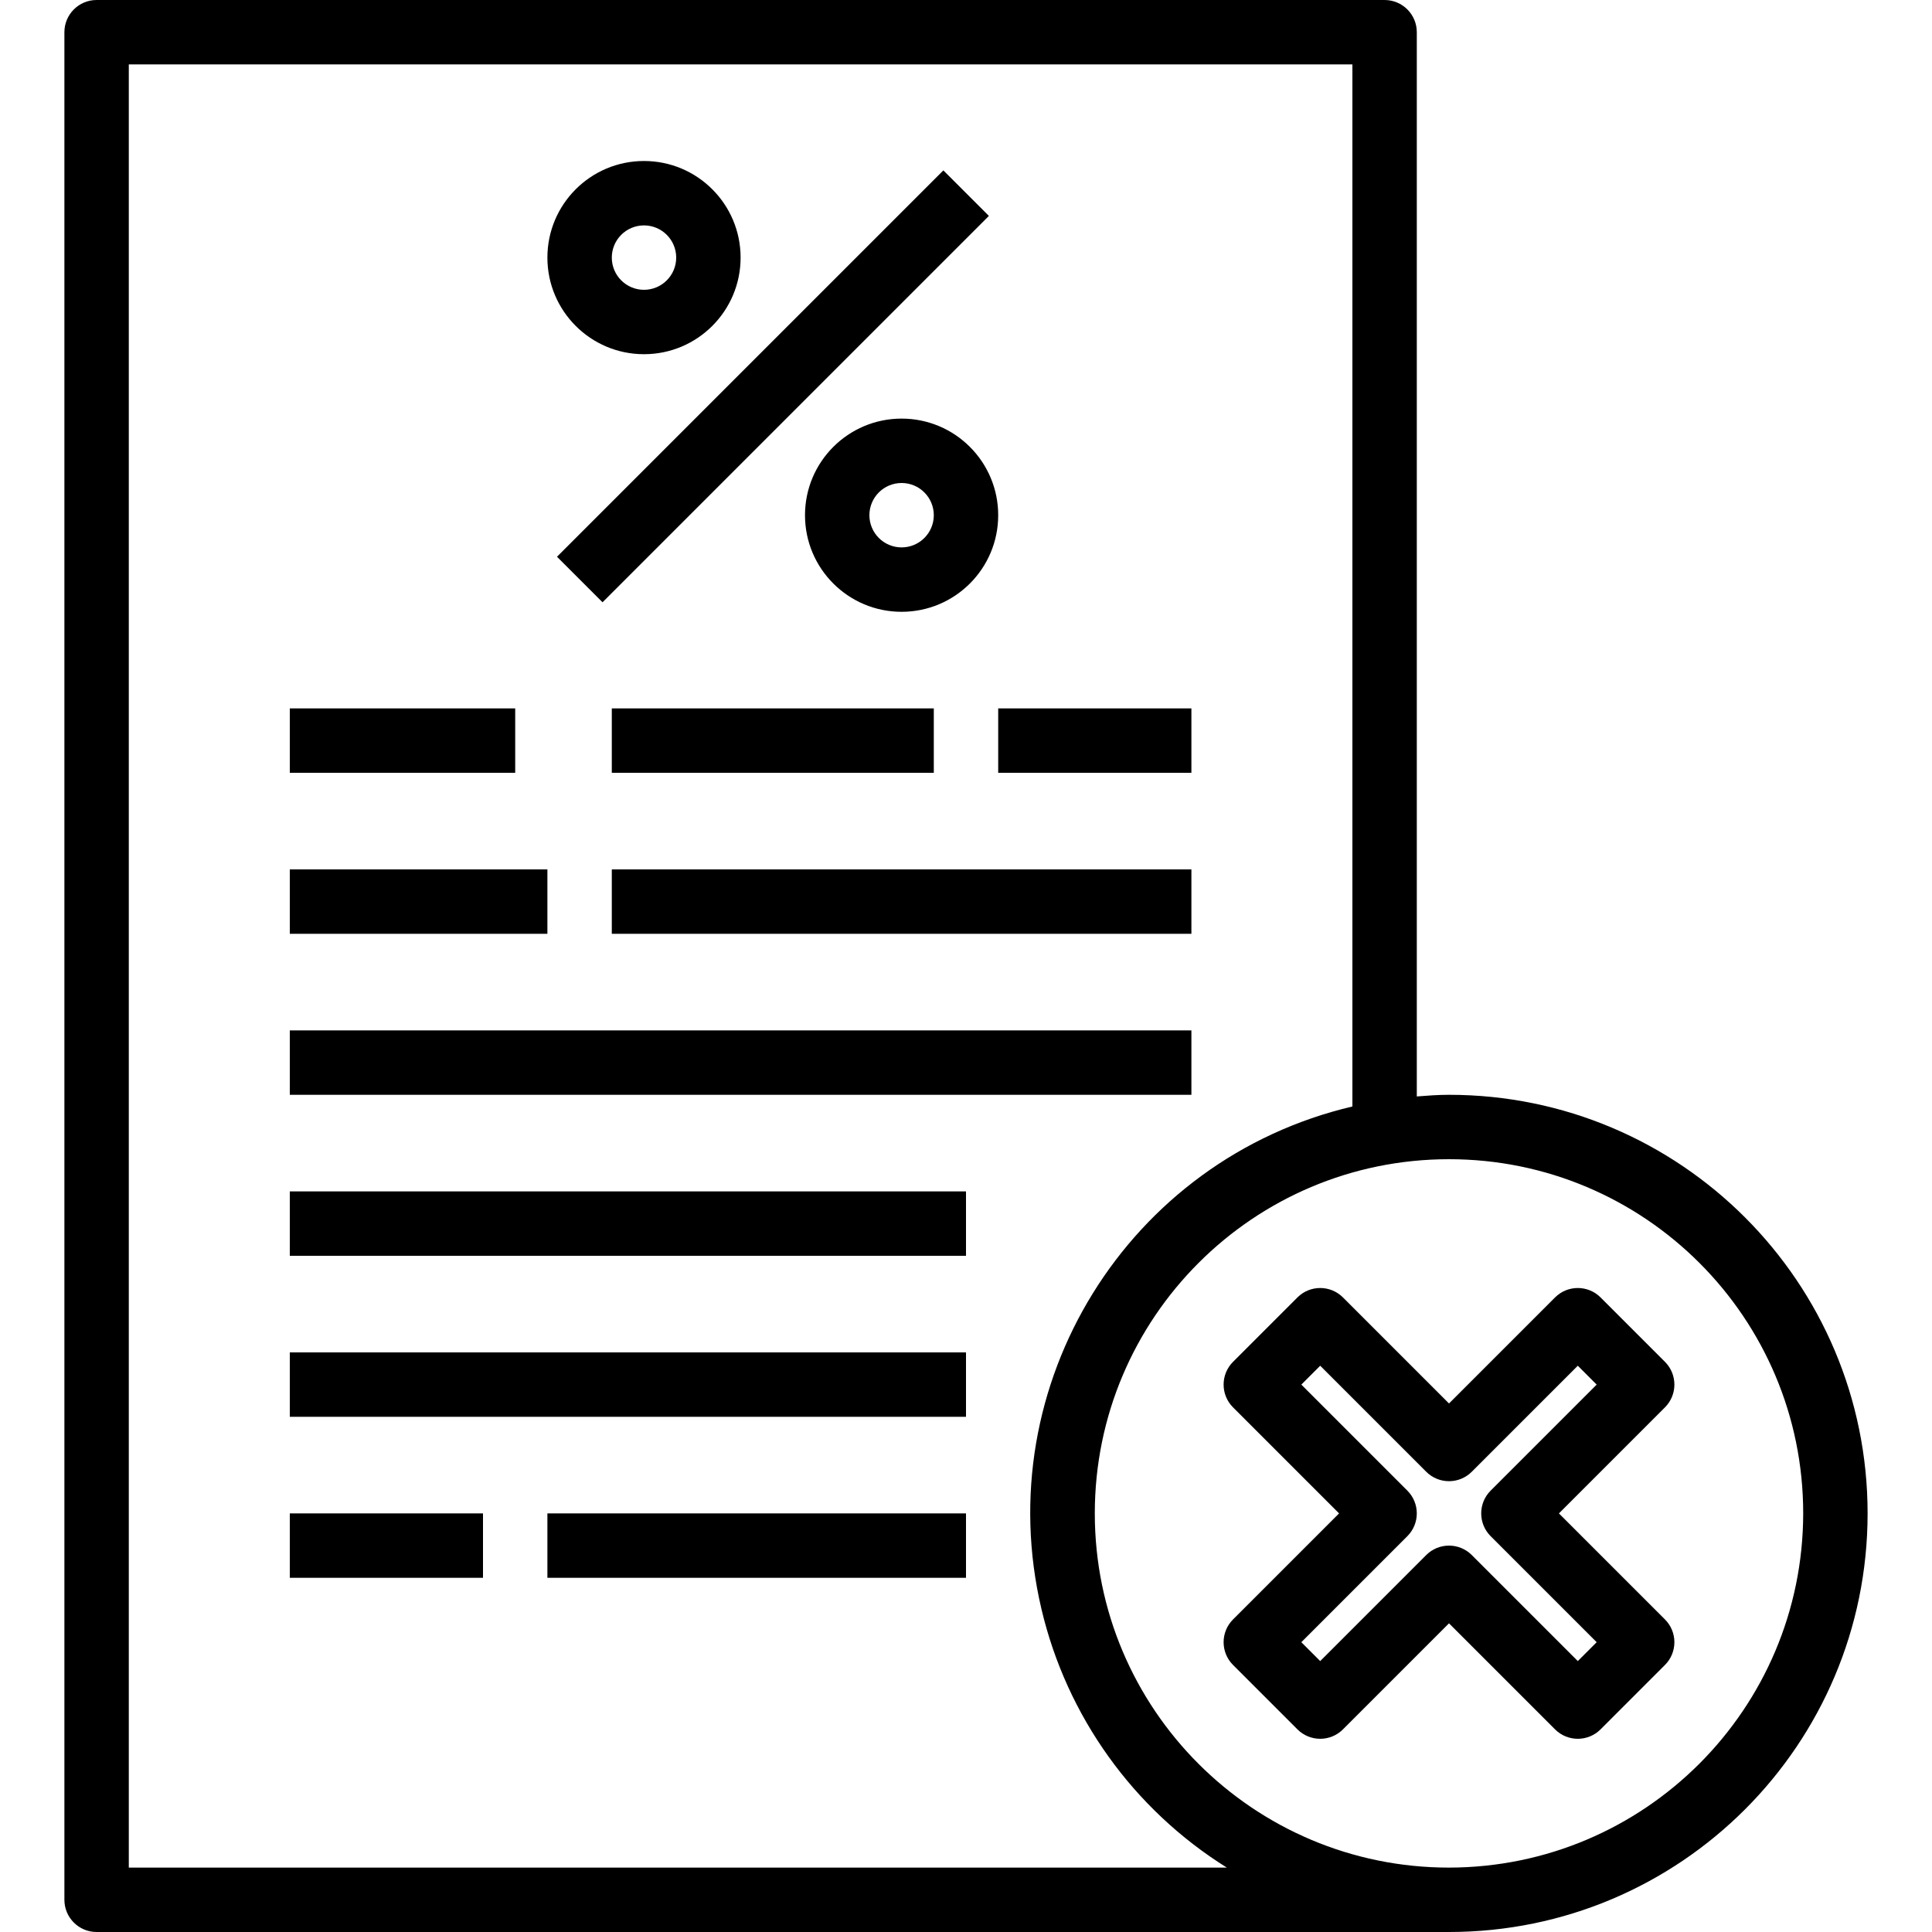
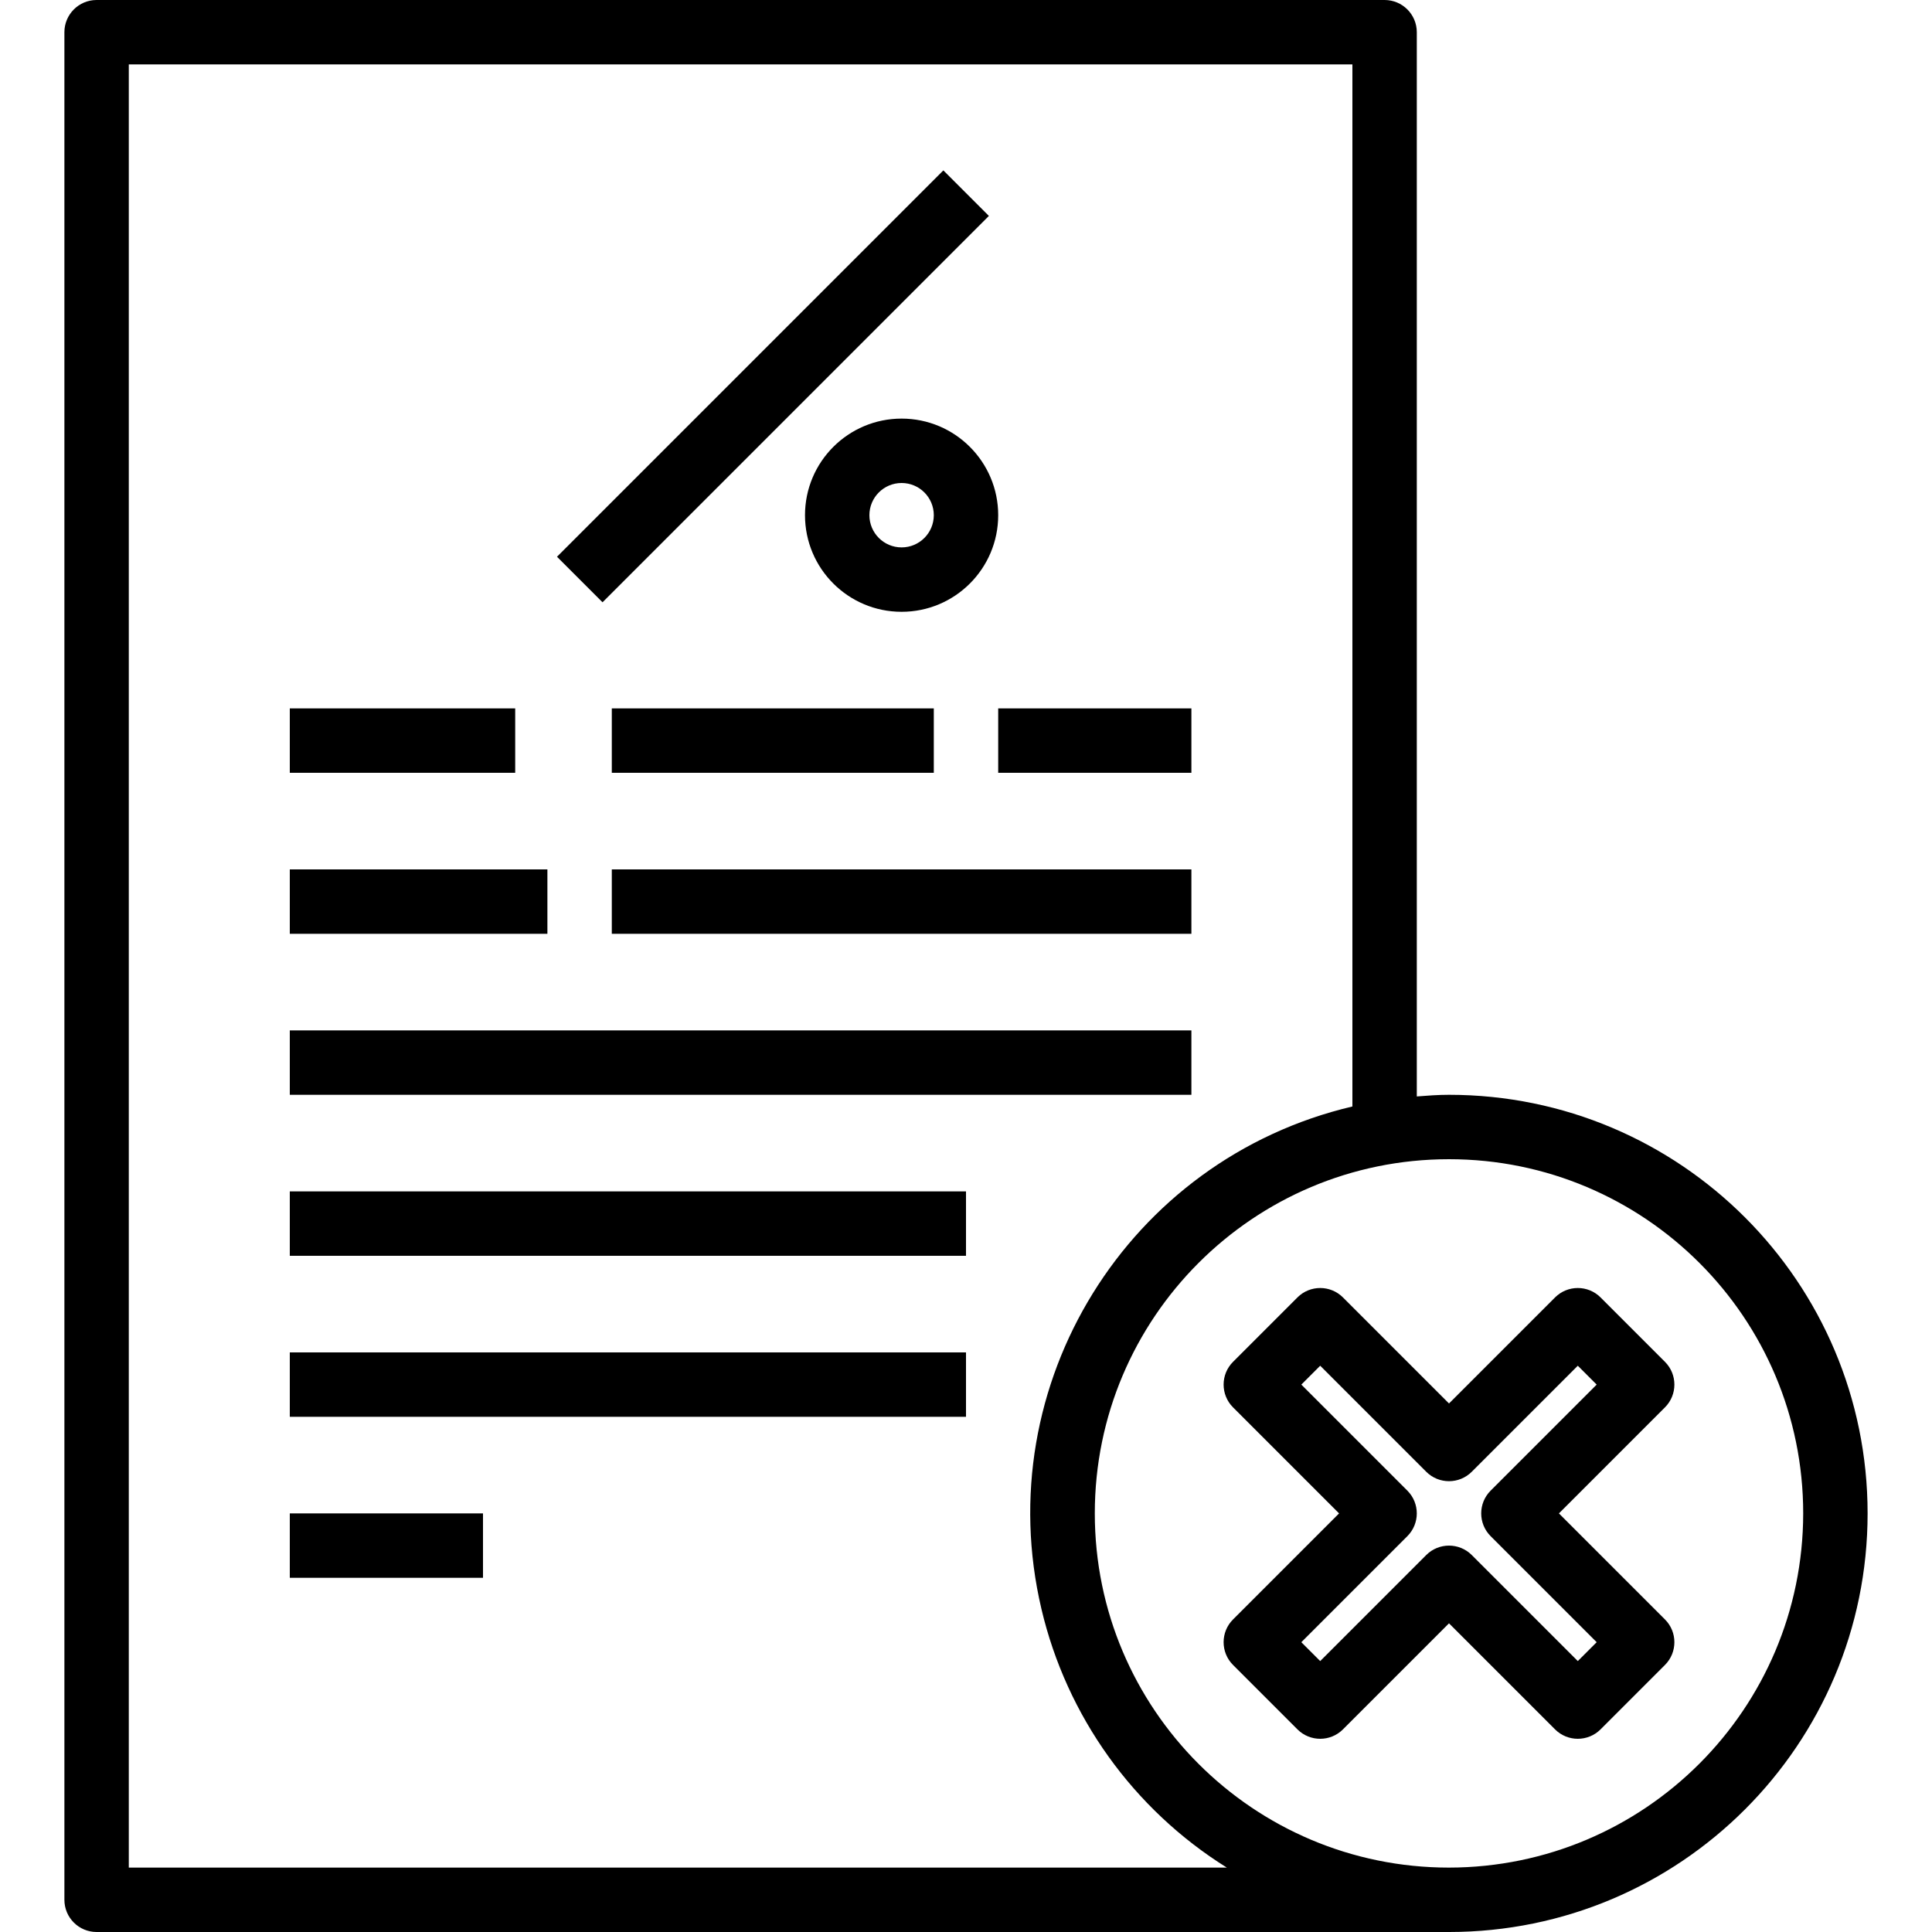
<svg xmlns="http://www.w3.org/2000/svg" version="1.1" id="Capa_1" x="0px" y="0px" viewBox="0 0 480 480" style="enable-background:new 0 0 480 480;" xml:space="preserve">
  <g>
    <g>
      <g>
        <rect x="152" y="176" width="80" height="16" />
        <rect x="152" y="216" width="144" height="16" />
        <rect x="72" y="256" width="224" height="16" />
        <rect x="248" y="176" width="48" height="16" />
        <rect x="72" y="296" width="168" height="16" />
        <rect x="72" y="336" width="168" height="16" />
        <rect x="72" y="376" width="48" height="16" />
-         <rect x="136" y="376" width="104" height="16" />
        <rect x="72" y="176" width="56" height="16" />
        <rect x="72" y="216" width="64" height="16" />
        <path d="M360,272c-2.704,0-5.352,0.2-8,0.408V8c0-4.418-3.582-8-8-8H24c-4.418,0-8,3.582-8,8v464c0,4.418,3.582,8,8,8h336     c57.438,0,104-46.562,104-104S417.438,272,360,272z M32,464V16h304v258.904c-55.806,13.136-90.397,69.025-77.261,124.831     c6.275,26.659,22.831,49.758,46.061,64.265H32z M360,464c-48.601,0-88-39.399-88-88c0-48.601,39.399-88,88-88     c48.601,0,88,39.399,88,88C447.943,424.577,408.577,463.943,360,464z" />
        <rect x="124.122" y="87.995" transform="matrix(-0.707 0.707 -0.707 -0.707 395.653 28.104)" width="135.769" height="16" />
-         <path d="M160,88c13.255,0,24-10.745,24-24s-10.745-24-24-24s-24,10.745-24,24S146.745,88,160,88z M160,56c4.418,0,8,3.582,8,8     s-3.582,8-8,8s-8-3.582-8-8S155.582,56,160,56z" />
        <path d="M224,104c-13.255,0-24,10.745-24,24s10.745,24,24,24s24-10.745,24-24S237.255,104,224,104z M224,136     c-4.418,0-8-3.582-8-8s3.582-8,8-8s8,3.582,8,8S228.418,136,224,136z" />
        <path d="M413.656,338.344l-16-16c-3.124-3.123-8.188-3.123-11.312,0L360,348.688l-26.344-26.344     c-3.124-3.123-8.188-3.123-11.312,0l-16,16c-3.123,3.124-3.123,8.188,0,11.312L332.688,376l-26.344,26.344     c-3.123,3.124-3.123,8.188,0,11.312l16,16c3.124,3.123,8.188,3.123,11.312,0L360,403.312l26.344,26.344     c3.124,3.123,8.188,3.123,11.312,0l16-16c3.123-3.124,3.123-8.188,0-11.312L387.312,376l26.344-26.344     C416.779,346.532,416.779,341.468,413.656,338.344z M370.344,370.344c-3.123,3.124-3.123,8.188,0,11.312L396.688,408L392,412.688     l-26.344-26.344c-3.124-3.123-8.188-3.123-11.312,0L328,412.688L323.312,408l26.344-26.344c3.123-3.124,3.123-8.188,0-11.312     L323.312,344l4.688-4.688l26.344,26.344c3.124,3.123,8.188,3.123,11.312,0L392,339.312l4.688,4.688L370.344,370.344z" />
      </g>
    </g>
  </g>
  <g>
</g>
  <g>
</g>
  <g>
</g>
  <g>
</g>
  <g>
</g>
  <g>
</g>
  <g>
</g>
  <g>
</g>
  <g>
</g>
  <g>
</g>
  <g>
</g>
  <g>
</g>
  <g>
</g>
  <g>
</g>
  <g>
</g>
</svg>